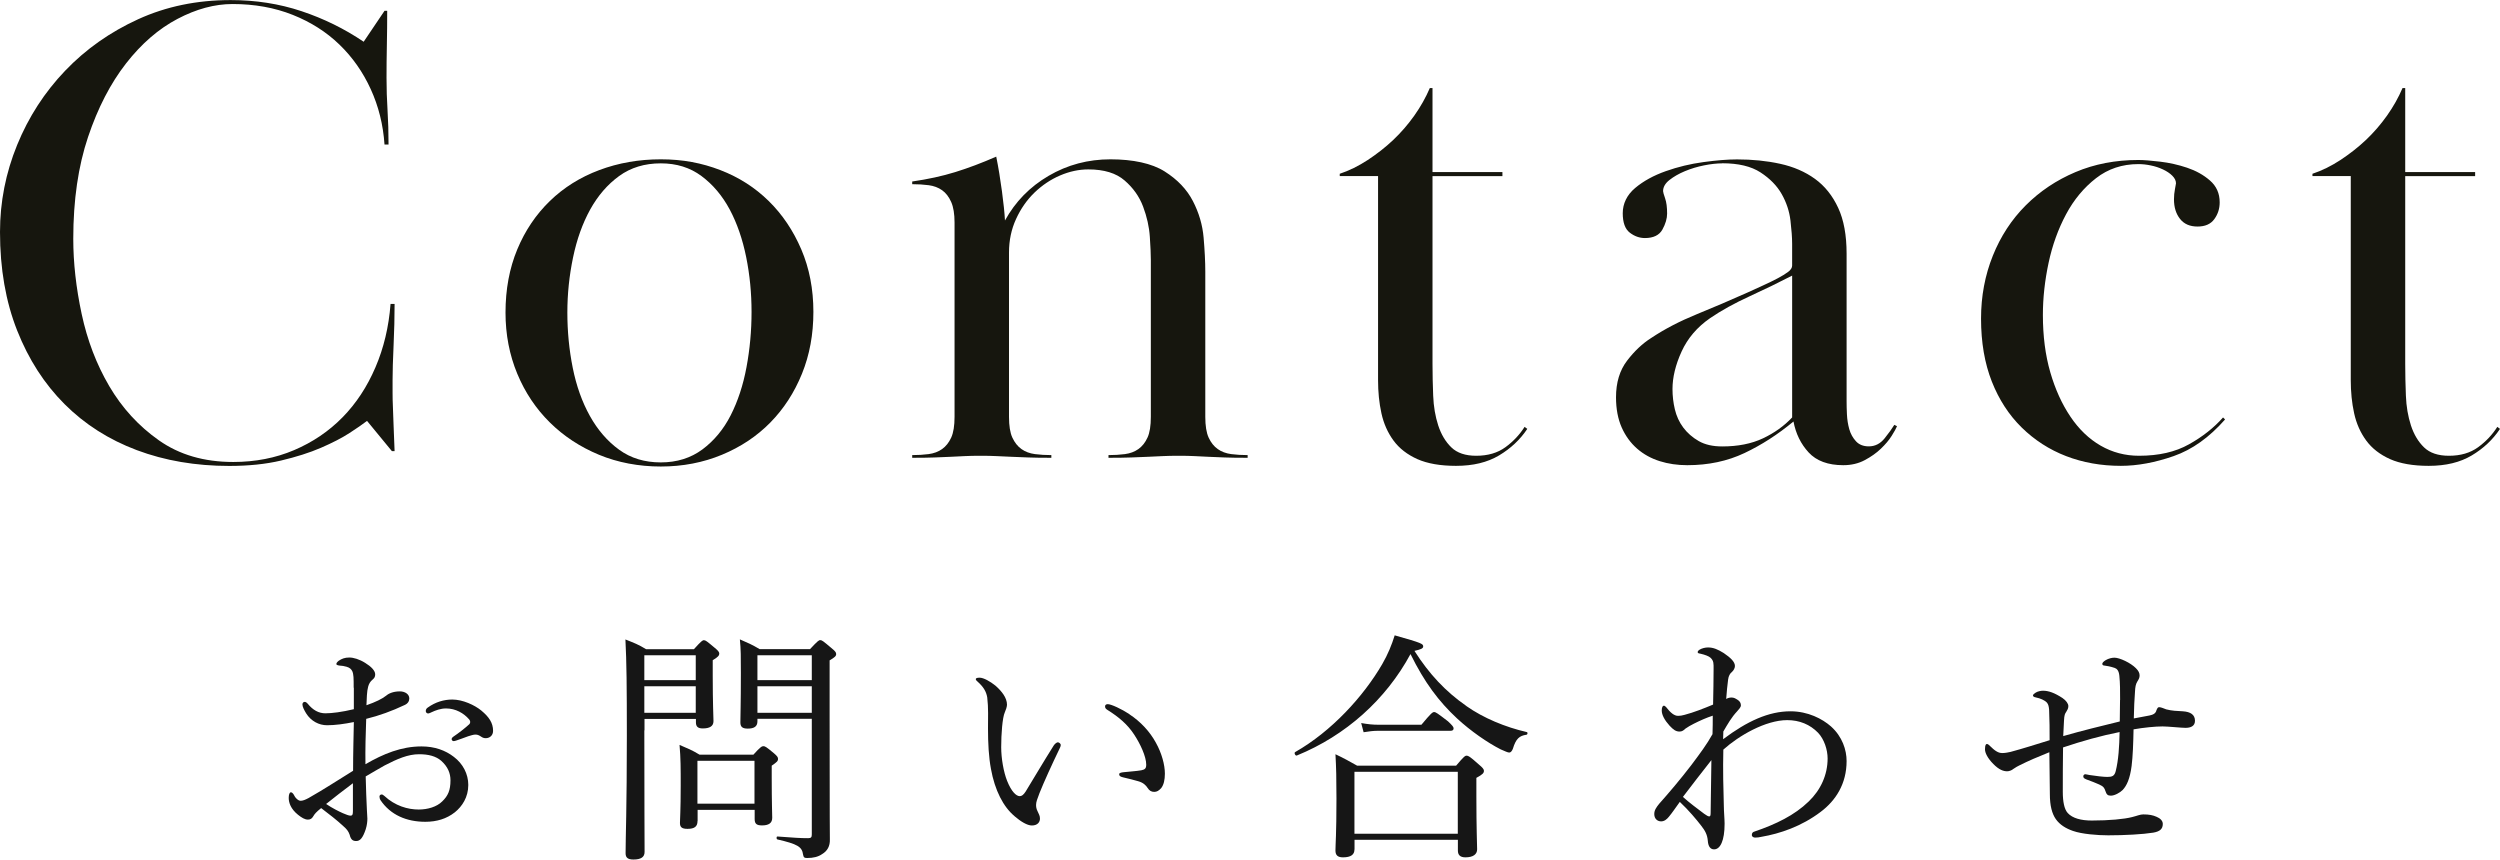
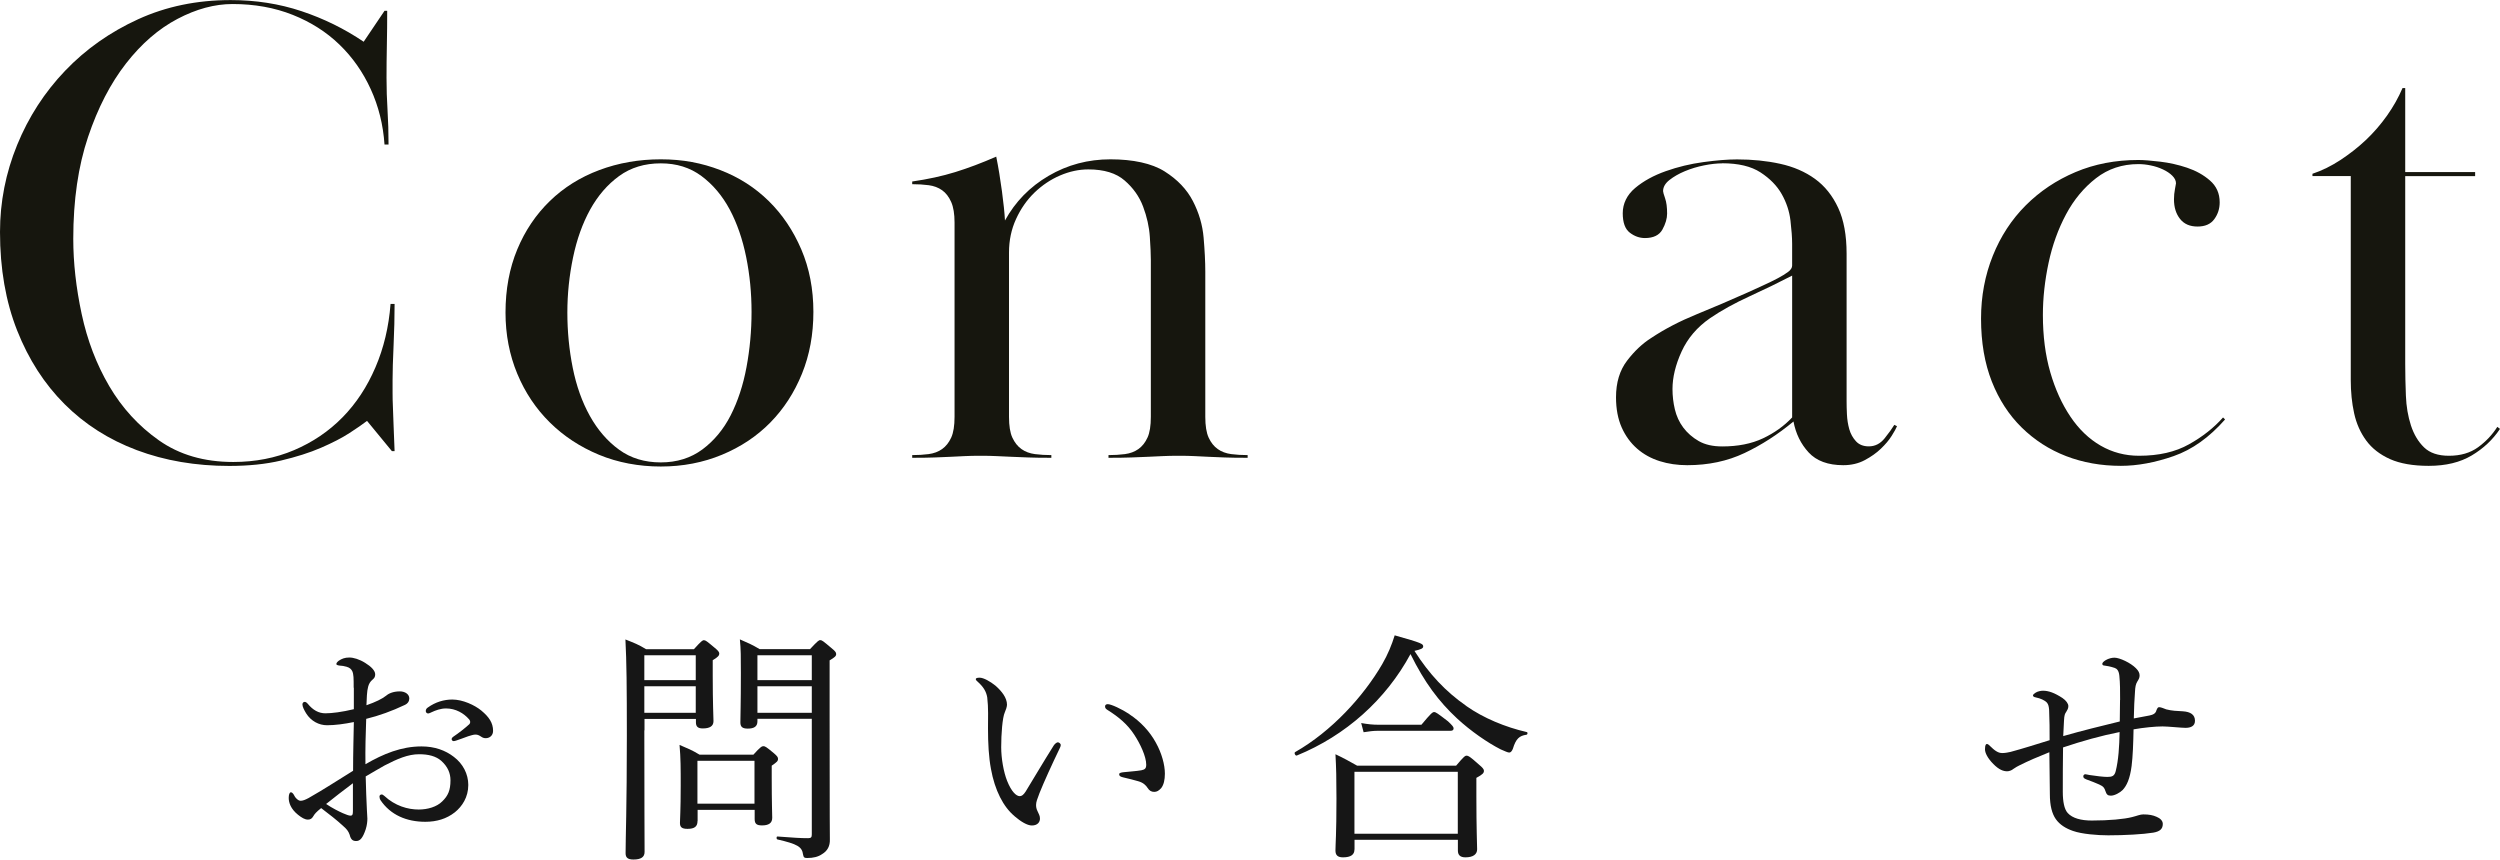
<svg xmlns="http://www.w3.org/2000/svg" id="_レイヤー_2" viewBox="0 0 297.52 102.29">
  <g id="ol">
    <g id="title_contact">
      <path d="M46.08,1.28c0,1.28-.01,2.64-.04,4.08-.03,1.44-.04,2.75-.04,3.92,0,1.28.04,2.56.12,3.84.08,1.28.12,2.64.12,4.08h-.48c-.16-2.36-.71-4.56-1.64-6.59-.93-2.04-2.17-3.8-3.72-5.3-1.55-1.5-3.4-2.68-5.56-3.54s-4.55-1.29-7.16-1.29c-2.13,0-4.32.59-6.56,1.77s-4.28,2.94-6.12,5.3-3.35,5.27-4.52,8.75c-1.17,3.48-1.76,7.52-1.76,12.12,0,2.83.33,5.82,1,8.95.67,3.13,1.76,5.99,3.28,8.58,1.52,2.59,3.49,4.75,5.92,6.46,2.43,1.71,5.37,2.57,8.84,2.57,2.61,0,5.03-.47,7.24-1.41,2.21-.94,4.13-2.24,5.76-3.9s2.93-3.64,3.92-5.95c.99-2.3,1.59-4.82,1.8-7.55h.48c0,1.55-.04,3.19-.12,4.92-.08,1.73-.12,3.11-.12,4.12v1.56c0,.51.01,1.07.04,1.68.03.61.05,1.35.08,2.2.03.85.07,1.87.12,3.04h-.32l-2.96-3.6c-.48.37-1.17.85-2.08,1.44-.91.59-2.04,1.17-3.4,1.76-1.36.59-2.95,1.09-4.76,1.52-1.81.43-3.87.64-6.16.64-4,0-7.67-.63-11-1.88-3.33-1.25-6.2-3.08-8.6-5.48-2.4-2.4-4.28-5.32-5.64-8.76-1.36-3.44-2.04-7.35-2.04-11.72,0-3.57.68-7.03,2.04-10.36,1.36-3.33,3.27-6.28,5.72-8.84,2.45-2.56,5.35-4.6,8.68-6.12,3.33-1.52,7-2.28,11-2.28,2.99,0,5.8.44,8.44,1.32,2.64.88,5.11,2.09,7.4,3.64l2.48-3.68h.32Z" style="fill:#16160e;" />
      <path d="M96.8,37.12c0,2.67-.45,5.12-1.36,7.36-.91,2.24-2.16,4.17-3.76,5.8-1.6,1.63-3.52,2.91-5.76,3.84-2.24.93-4.67,1.4-7.28,1.4s-5.12-.47-7.36-1.4c-2.24-.93-4.19-2.21-5.84-3.84-1.65-1.63-2.95-3.56-3.88-5.8-.93-2.24-1.4-4.67-1.4-7.28,0-2.77.47-5.28,1.4-7.52.93-2.24,2.23-4.16,3.88-5.76,1.65-1.6,3.61-2.83,5.88-3.68,2.27-.85,4.71-1.28,7.32-1.28s4.87.43,7.08,1.28c2.21.85,4.13,2.08,5.76,3.68,1.63,1.6,2.92,3.52,3.88,5.76s1.44,4.72,1.44,7.44ZM78.64,19.44c-1.92,0-3.57.5-4.96,1.51-1.39,1.01-2.53,2.34-3.44,3.98-.91,1.65-1.59,3.54-2.04,5.7-.45,2.15-.68,4.34-.68,6.57s.21,4.42.64,6.57c.43,2.15,1.11,4.06,2.04,5.73.93,1.67,2.09,3.01,3.48,4.02,1.39,1.01,3.04,1.51,4.96,1.51s3.57-.52,4.96-1.55c1.39-1.04,2.51-2.39,3.36-4.06.85-1.67,1.48-3.58,1.88-5.73.4-2.15.6-4.34.6-6.57s-.21-4.41-.64-6.53c-.43-2.12-1.08-4.01-1.96-5.66-.88-1.64-2-2.97-3.36-3.98-1.36-1.01-2.97-1.51-4.84-1.51Z" style="fill:#16160e;" />
      <path d="M113.2,24.04c-.27-.61-.63-1.08-1.08-1.4-.45-.32-.99-.52-1.6-.6-.61-.08-1.27-.12-1.96-.12v-.32c1.87-.27,3.57-.64,5.12-1.12,1.55-.48,3.17-1.09,4.88-1.84.27,1.33.49,2.71.68,4.12.19,1.41.31,2.57.36,3.48,1.23-2.24,2.96-4.01,5.2-5.32,2.24-1.31,4.69-1.96,7.36-1.96s4.92.48,6.44,1.44c1.52.96,2.64,2.13,3.36,3.52.72,1.39,1.15,2.84,1.28,4.36.13,1.52.2,2.87.2,4.04v17.28c0,1.07.13,1.89.4,2.48.27.59.63,1.04,1.08,1.36.45.32.99.52,1.6.6.61.08,1.27.12,1.96.12v.32c-1.12,0-2.04-.01-2.76-.04-.72-.03-1.36-.05-1.92-.08-.56-.03-1.11-.05-1.64-.08-.53-.03-1.15-.04-1.84-.04-.75,0-1.4.01-1.96.04-.56.03-1.13.05-1.72.08-.59.03-1.25.05-2,.08-.75.03-1.65.04-2.72.04v-.32c.69,0,1.35-.04,1.96-.12.61-.08,1.15-.28,1.6-.6s.81-.77,1.08-1.36c.27-.58.4-1.41.4-2.47v-18.68c0-.64-.04-1.56-.12-2.75-.08-1.2-.35-2.39-.8-3.59-.45-1.2-1.19-2.24-2.2-3.11-1.01-.88-2.45-1.32-4.32-1.32-1.12,0-2.24.24-3.36.72-1.12.48-2.13,1.16-3.04,2.03-.91.88-1.64,1.93-2.2,3.15-.56,1.22-.84,2.55-.84,3.99v19.56c0,1.06.13,1.89.4,2.47.27.58.63,1.04,1.08,1.36s.99.52,1.6.6c.61.08,1.27.12,1.96.12v.32c-1.12,0-2.04-.01-2.76-.04-.72-.03-1.39-.05-2-.08-.61-.03-1.2-.05-1.76-.08-.56-.03-1.19-.04-1.88-.04-.75,0-1.39.01-1.92.04-.53.03-1.08.05-1.64.08-.56.03-1.2.05-1.92.08-.72.03-1.61.04-2.68.04v-.32c.69,0,1.35-.04,1.96-.12.61-.08,1.15-.28,1.6-.6.45-.32.81-.77,1.08-1.36.27-.59.4-1.41.4-2.48v-23.12c0-1.01-.13-1.83-.4-2.44Z" style="fill:#16160e;" />
-       <path d="M173.28,55.44c-1.87,0-3.4-.27-4.6-.8-1.2-.54-2.15-1.27-2.84-2.21-.69-.94-1.17-2.02-1.44-3.25-.27-1.23-.4-2.54-.4-3.93v-24.3h-4.56v-.27c1.12-.37,2.23-.92,3.32-1.63,1.09-.72,2.11-1.51,3.04-2.39.93-.88,1.77-1.85,2.52-2.91.75-1.06,1.36-2.15,1.84-3.27h.32v10h8.32v.48h-8.32v22.35c0,1.23.03,2.49.08,3.78.05,1.29.25,2.46.6,3.54.35,1.07.87,1.94,1.56,2.61.69.67,1.68,1,2.96,1,1.39,0,2.55-.34,3.48-1.02.93-.68,1.69-1.49,2.28-2.42l.32.24c-.85,1.28-1.97,2.33-3.36,3.16-1.39.83-3.09,1.24-5.12,1.24Z" style="fill:#16160e;" />
      <path d="M204.96,19.44c-.64,0-1.36.08-2.16.24-.8.16-1.56.39-2.28.69-.72.3-1.33.65-1.84,1.05-.51.4-.76.85-.76,1.33,0,.11.08.39.24.85.16.46.24,1.06.24,1.82,0,.59-.19,1.23-.56,1.9-.37.67-1.07,1.01-2.08,1.01-.64,0-1.24-.21-1.8-.64-.56-.43-.84-1.2-.84-2.32s.49-2.17,1.48-3c.99-.83,2.2-1.49,3.64-2,1.44-.51,2.93-.87,4.48-1.08,1.55-.21,2.88-.32,4-.32,1.81,0,3.52.17,5.12.52,1.6.35,2.99.95,4.16,1.8,1.17.85,2.09,2,2.76,3.45.67,1.44,1,3.26,1,5.45v17.56c0,.43.01.95.04,1.56.03.62.12,1.2.28,1.77.16.56.43,1.04.8,1.44.37.4.88.6,1.52.6.75,0,1.37-.32,1.88-.95s.89-1.17,1.16-1.61l.32.16c-.11.27-.32.65-.64,1.16-.32.51-.75,1.01-1.28,1.52-.53.51-1.17.96-1.92,1.36-.75.4-1.6.6-2.56.6-1.81,0-3.19-.51-4.12-1.52-.93-1.01-1.53-2.24-1.8-3.68-1.87,1.55-3.81,2.8-5.84,3.76-2.03.96-4.29,1.44-6.8,1.44-1.17,0-2.27-.16-3.28-.48-1.01-.32-1.91-.81-2.68-1.48-.77-.67-1.39-1.51-1.84-2.52-.45-1.01-.68-2.21-.68-3.6,0-1.76.44-3.21,1.32-4.36.88-1.15,1.83-2.04,2.84-2.68,1.6-1.07,3.41-2.01,5.44-2.84,2.03-.83,4.05-1.69,6.08-2.6.59-.27,1.2-.55,1.84-.84.64-.29,1.21-.57,1.72-.84.51-.27.92-.52,1.24-.76.32-.24.48-.49.48-.76v-2.58c0-.75-.07-1.68-.2-2.78-.13-1.1-.48-2.15-1.04-3.14-.56-.99-1.4-1.85-2.52-2.58-1.12-.73-2.64-1.09-4.56-1.09ZM213.28,32.8c-1.55.8-3.23,1.62-5.04,2.45-1.81.83-3.39,1.7-4.72,2.61-1.55,1.07-2.68,2.4-3.4,3.98-.72,1.58-1.08,3.07-1.08,4.46,0,.8.09,1.61.28,2.41.19.8.52,1.53,1,2.17.48.64,1.09,1.18,1.84,1.61.75.43,1.68.64,2.8.64,1.87,0,3.48-.32,4.84-.96s2.52-1.47,3.48-2.49v-16.87Z" style="fill:#16160e;" />
      <path d="M235.76,37.92c0-2.67.47-5.16,1.4-7.48.93-2.32,2.24-4.32,3.92-6,1.68-1.68,3.65-3,5.92-3.96,2.27-.96,4.76-1.44,7.48-1.44.64,0,1.51.07,2.6.2,1.09.13,2.16.37,3.2.72,1.04.35,1.95.85,2.72,1.52.77.67,1.16,1.53,1.16,2.6,0,.75-.21,1.41-.64,2-.43.59-1.09.88-2,.88s-1.6-.3-2.08-.91c-.48-.61-.72-1.38-.72-2.33,0-.42.04-.83.12-1.23.08-.39.12-.62.12-.67,0-.32-.15-.62-.44-.91-.29-.29-.67-.54-1.12-.75-.45-.21-.93-.37-1.44-.47-.51-.11-1-.16-1.48-.16-1.92,0-3.6.56-5.04,1.68-1.44,1.12-2.63,2.55-3.56,4.29-.93,1.74-1.63,3.66-2.08,5.77-.45,2.11-.68,4.18-.68,6.21,0,2.51.29,4.78.88,6.82s1.39,3.79,2.4,5.29c1.01,1.5,2.21,2.65,3.6,3.45,1.39.8,2.91,1.2,4.56,1.2,2.35,0,4.33-.45,5.96-1.37,1.63-.91,2.97-1.98,4.04-3.19l.24.24c-1.87,2.13-3.91,3.59-6.12,4.36-2.21.77-4.31,1.16-6.28,1.16-2.35,0-4.52-.39-6.52-1.16s-3.76-1.91-5.28-3.4c-1.52-1.49-2.71-3.32-3.56-5.48-.85-2.16-1.28-4.65-1.28-7.48Z" style="fill:#16160e;" />
      <path d="M289.04,55.44c-1.87,0-3.4-.27-4.6-.8-1.2-.54-2.15-1.27-2.84-2.21-.69-.94-1.17-2.02-1.44-3.25-.27-1.23-.4-2.54-.4-3.93v-24.3h-4.56v-.27c1.12-.37,2.23-.92,3.32-1.63,1.09-.72,2.11-1.51,3.04-2.39.93-.88,1.77-1.85,2.52-2.91.75-1.06,1.36-2.15,1.84-3.27h.32v10h8.32v.48h-8.32v22.35c0,1.23.03,2.49.08,3.78.05,1.29.25,2.46.6,3.54.35,1.07.87,1.94,1.56,2.61.69.67,1.68,1,2.96,1,1.39,0,2.55-.34,3.48-1.02.93-.68,1.69-1.49,2.28-2.42l.32.24c-.85,1.28-1.97,2.33-3.36,3.16-1.39.83-3.09,1.24-5.12,1.24Z" style="fill:#16160e;" />
      <path d="M42.09,81.84c0-1.13,0-1.6-.17-1.97-.12-.23-.29-.41-.67-.52-.29-.09-.55-.12-.84-.14-.23-.03-.38-.09-.38-.17,0-.12.06-.23.29-.41.35-.23.7-.38,1.25-.38.49,0,1.19.2,1.89.64.72.44,1.19.93,1.19,1.36,0,.29-.09.44-.29.61-.29.23-.46.52-.55.87-.15.52-.17,1.45-.2,2.2,1.1-.38,1.89-.78,2.29-1.1.29-.26.84-.55,1.68-.55.64,0,1.13.35,1.13.84,0,.32-.17.61-.55.78-1.51.72-3.07,1.28-4.58,1.65-.06,1.74-.12,3.57-.09,5.4,2.15-1.25,4.29-2.12,6.67-2.12,1.57,0,2.84.46,3.86,1.25,1.07.81,1.71,2.03,1.71,3.34,0,1.45-.73,2.55-1.6,3.25-.99.78-2.17,1.13-3.51,1.13-2.23,0-4.15-.81-5.34-2.58-.09-.15-.12-.32-.12-.44,0-.14.15-.23.23-.23.12,0,.2.03.35.17,1.28,1.19,2.79,1.62,4.09,1.62,1.07,0,2.15-.32,2.79-.96.7-.67.99-1.33.99-2.52,0-.84-.32-1.62-1.1-2.32-.64-.55-1.51-.78-2.64-.78-1.31,0-2.58.55-4.09,1.33-.75.44-1.54.87-2.26,1.31.03,1.45.09,2.9.14,3.92.03.35.06.96.06,1.1,0,.29-.03.75-.2,1.28-.35,1.04-.67,1.39-1.13,1.39-.41,0-.64-.17-.78-.75-.15-.44-.38-.7-.75-1.02-.84-.78-1.65-1.39-2.64-2.15-.58.46-.78.7-.93.96-.15.26-.32.41-.64.41-.38,0-.75-.23-1.19-.58-.87-.7-1.1-1.45-1.1-2,0-.38.09-.67.26-.67.12,0,.23.12.29.2.15.29.26.46.44.61.12.12.29.2.43.2.26,0,.55-.12.93-.32,2-1.13,3.54-2.17,5.31-3.25,0-2.21.06-3.97.09-5.8-1.13.23-2.23.38-3.19.38s-1.91-.49-2.49-1.42c-.23-.38-.44-.78-.44-1.07,0-.15.12-.29.26-.29.12,0,.23.06.38.23.61.75,1.3,1.13,2.09,1.13s1.97-.15,3.39-.49v-2.55ZM42,93.21c-1.1.81-2.26,1.74-3.19,2.47.73.49,1.48.87,2,1.1.41.17.7.29.9.29.23,0,.29-.12.29-.55v-3.31ZM57.29,84.57c.9.75,1.39,1.45,1.39,2.41,0,.55-.41.87-.87.87-.23,0-.38-.06-.58-.2-.26-.17-.41-.23-.67-.23-.2,0-.58.12-.84.2-.58.2-.99.38-1.45.52-.12.03-.2.06-.29.06-.12,0-.23-.12-.23-.23s.06-.2.23-.32c.61-.41,1.28-.93,1.86-1.45.09-.09.12-.17.12-.29,0-.09-.06-.23-.15-.32-.61-.7-1.57-1.28-2.73-1.28-.64,0-1.25.23-1.74.46-.12.06-.29.14-.38.14-.15,0-.29-.12-.29-.29s.09-.32.23-.41c.93-.67,1.94-.96,2.93-.96,1.25,0,2.67.67,3.45,1.31Z" style="fill:#161616;" />
      <path d="M76.68,86.92c0,9.4.03,12.21.03,14.47,0,.61-.43.9-1.33.9-.67,0-.93-.23-.93-.75,0-1.91.15-5.34.15-13.98,0-5.89-.03-8.76-.17-11.46,1.07.43,1.51.58,2.46,1.16h5.69c.87-.96,1.02-1.07,1.19-1.07.2,0,.35.12,1.28.9.43.35.55.52.55.7,0,.2-.14.41-.78.78v1.83c0,3.36.09,4.96.09,5.42,0,.61-.46.87-1.28.87-.58,0-.81-.23-.81-.72v-.41h-6.12v1.36ZM82.8,77.98h-6.12v2.96h6.12v-2.96ZM76.68,84.83h6.12v-3.16h-6.12v3.16ZM83.01,97.71c0,.67-.38.93-1.19.93-.67,0-.9-.2-.9-.7s.09-1.42.09-4.47c0-2,0-3.25-.14-4.82,1.01.44,1.42.58,2.38,1.16h6.41c.84-.93,1.01-1.01,1.19-1.01.2,0,.35.09,1.25.84.41.35.49.49.49.67,0,.26-.12.38-.75.81v1.45c0,2.9.06,4.35.06,4.76,0,.64-.44.9-1.22.9-.64,0-.87-.2-.87-.75v-1.1h-6.79v1.33ZM89.79,90.54h-6.79v5.1h6.79v-5.1ZM90.14,85.84c0,.61-.38.87-1.16.87-.61,0-.87-.2-.87-.73,0-.84.06-2.06.06-5.89,0-1.89,0-2.81-.12-4,.99.43,1.42.61,2.35,1.16h6c.9-.96,1.04-1.07,1.22-1.07.2,0,.35.12,1.31.93.46.38.58.52.58.73,0,.23-.15.38-.78.75v6.5c0,13.37.03,14.01.03,14.79.03.81-.29,1.39-.93,1.77-.46.32-1.04.46-1.77.46-.32,0-.43-.06-.49-.41-.12-.93-.67-1.25-3.05-1.8-.14-.03-.14-.35,0-.35,2.03.15,2.7.2,3.66.2.35,0,.43-.12.43-.46v-13.75h-6.47v.29ZM96.61,77.98h-6.47v2.96h6.47v-2.96ZM90.14,84.83h6.47v-3.16h-6.47v3.16Z" style="fill:#161616;" />
      <path d="M120.74,97.13c-1.33-1.1-2.35-3.07-2.81-5.63-.26-1.39-.35-3.02-.35-4.82,0-1.19.06-2.44-.09-3.68-.12-.7-.44-1.25-1.16-1.89-.17-.14-.2-.2-.2-.29,0-.14.23-.17.46-.17.46,0,1.25.44,1.89.96.72.64,1.36,1.42,1.36,2.26,0,.23-.15.67-.26.9-.29.64-.43,2.61-.43,4.15,0,1.36.29,2.96.7,4,.52,1.31,1.1,1.83,1.51,1.83.23,0,.44-.15.7-.55.87-1.42,2.12-3.54,3.34-5.48.15-.23.38-.38.49-.38.15,0,.35.17.35.32,0,.12-.06.26-.12.38-.9,1.86-1.94,4.15-2.41,5.34-.26.7-.41,1.04-.41,1.42,0,.2.03.46.17.73.14.32.29.55.29.84.03.46-.29.87-.96.87-.55,0-1.31-.46-2.06-1.1ZM134.4,85c1.33.87,2.44,2.06,3.16,3.39.7,1.25,1.07,2.64,1.07,3.68,0,.75-.14,1.33-.43,1.71-.29.32-.52.46-.84.46-.35,0-.58-.15-.78-.46-.2-.32-.52-.64-1.13-.81-.49-.15-1.1-.29-1.8-.46-.35-.09-.46-.17-.46-.38,0-.14.23-.2.52-.23.81-.09,1.48-.12,2.12-.23.44-.09.58-.23.58-.67,0-.96-.7-2.47-1.45-3.6-.78-1.19-1.8-2.06-3.19-2.93-.17-.12-.26-.2-.26-.41,0-.15.12-.26.32-.26.41,0,1.65.58,2.58,1.19Z" style="fill:#161616;" />
      <path d="M174.5,84.02c2.06,1.45,4.67,2.52,7.19,3.1.15.03.12.29-.03.32-.84.12-1.25.46-1.62,1.68-.12.29-.26.44-.43.44s-.49-.15-1.02-.38c-1.54-.78-3.57-2.18-5.19-3.68-2.18-2.03-3.86-4.26-5.54-7.66-2.93,5.42-7.69,9.69-13.52,12.07-.17.09-.38-.32-.2-.41,4.32-2.46,8.12-6.61,10.36-10.47.67-1.16,1.13-2.29,1.48-3.42,3.28.93,3.39,1.01,3.39,1.33,0,.23-.29.35-1.04.52,1.77,2.78,3.71,4.84,6.18,6.56ZM161.19,101.1c0,.61-.43.93-1.36.93-.64,0-.9-.26-.9-.81,0-.72.12-1.91.12-6.18,0-2.41-.03-3.68-.12-5.28,1.1.52,1.54.78,2.58,1.36h11.78c.93-1.1,1.07-1.19,1.25-1.19.2,0,.38.09,1.42,1.02.52.43.64.61.64.78,0,.26-.14.43-.9.84v2.15c0,3.95.09,5.8.09,6.35,0,.61-.49.96-1.39.96-.64,0-.9-.29-.9-.81v-1.28h-12.3v1.16ZM173.49,91.85h-12.3v7.37h12.3v-7.37ZM162,86.05c.81.14,1.36.2,2.06.2h5.1c1.13-1.36,1.33-1.51,1.51-1.51.2,0,.41.15,1.65,1.1.52.49.67.67.67.84,0,.2-.12.29-.38.29h-8.59c-.58,0-1.04.06-1.74.17l-.29-1.1Z" style="fill:#161616;" />
-       <path d="M205.04,87.99c2.9-2.18,5.45-3.34,8.04-3.34,2.09,0,3.8.9,4.82,1.8,1.36,1.22,1.86,2.81,1.86,4.12,0,2.7-1.28,4.7-3.1,6.06-2.26,1.71-4.82,2.58-7.05,2.96-.26.06-.46.09-.75.09-.2,0-.38-.14-.38-.29,0-.26.12-.38.32-.43,2.55-.87,4.76-1.94,6.44-3.57,1.45-1.39,2.26-3.19,2.26-5.13,0-1.04-.41-2.29-1.13-3.05-.96-.99-2.21-1.51-3.68-1.51-2.58,0-5.77,1.86-7.6,3.51-.06,2.35,0,4.76.06,6.73,0,.61.09,1.51.09,2.09,0,2.03-.52,3.05-1.25,3.05-.38,0-.7-.26-.75-1.04-.06-.7-.32-1.19-.78-1.77-.58-.75-1.45-1.8-2.55-2.84-.61.84-.87,1.25-1.3,1.77-.26.32-.55.55-.93.55-.41,0-.81-.29-.81-.87,0-.46.23-.78.58-1.22,1.16-1.3,2.52-2.9,3.83-4.61,1.04-1.39,1.83-2.44,2.52-3.68.03-.75.03-1.54.03-2.2-.72.23-1.51.58-2.26.96-.35.17-.7.38-.99.58-.23.23-.43.35-.7.35-.43,0-.72-.2-1.19-.7-.58-.64-.93-1.28-.93-1.8,0-.41.12-.58.26-.58.09,0,.2.12.26.17.52.67.96,1.04,1.42,1.04.23,0,.49-.03.78-.12,1.1-.29,2.26-.75,3.39-1.22.03-1.48.06-2.99.06-4.23,0-.64.03-.96-.35-1.33-.2-.2-.7-.38-1.19-.49-.29-.06-.35-.06-.35-.2,0-.12.09-.2.23-.29.29-.17.67-.26,1.01-.26.61,0,1.16.23,1.86.67.81.55,1.33,1.04,1.33,1.54,0,.23-.15.52-.35.7-.23.17-.41.49-.46.9-.09.7-.17,1.45-.23,2.32.23-.14.46-.17.64-.17.26,0,.43.09.7.26.29.17.41.41.41.67,0,.23-.23.46-.44.7-.7.75-1.1,1.48-1.65,2.41l-.03.99ZM202.8,96.84c.32.23.49.32.61.32.14,0,.17-.12.17-.46.03-1.74.06-4.12.09-6.24-1.16,1.45-2.38,3.07-3.39,4.38.78.7,1.71,1.39,2.52,2Z" style="fill:#161616;" />
      <path d="M252.31,83.29c0-1.13,0-1.97-.09-2.87-.06-.61-.29-.84-.55-.93-.49-.17-1.02-.26-1.28-.29-.12,0-.2-.09-.2-.2s.12-.26.41-.44c.35-.2.73-.29,1.04-.29.61,0,1.92.61,2.55,1.25.32.32.44.58.44.87,0,.26-.09.43-.26.7-.2.32-.26.64-.29,1.25-.06.87-.12,1.86-.14,3.16.93-.17,1.42-.26,1.86-.35.43-.09.75-.23.84-.64.12-.29.2-.35.32-.35.23,0,.58.17.84.26.64.17,1.31.2,1.97.23.93.06,1.45.41,1.45,1.13,0,.64-.52.84-1.13.84-.49,0-2.09-.17-2.73-.17-.84,0-2.29.14-3.45.35-.03,1.65-.09,3.25-.23,4.35-.2,1.54-.58,2.35-1.07,2.87-.32.32-.96.67-1.39.67-.38,0-.52-.12-.67-.58-.09-.29-.2-.52-.73-.75-.32-.15-.99-.41-1.54-.61-.29-.12-.35-.2-.35-.38,0-.14.15-.23.23-.23s.32.06.49.09c.73.12,1.71.23,2.12.23.58,0,.87-.09,1.02-.7.32-1.28.43-2.9.46-4.64-2.18.43-4.47,1.07-6.73,1.83-.03,1.83-.03,3.77-.03,5.28,0,1.16.17,2.06.58,2.52.58.64,1.62.9,2.87.9,2.09,0,3.86-.17,4.79-.41.58-.14.96-.32,1.33-.32.7,0,1.16.09,1.6.29.41.17.73.46.73.84,0,.58-.32.9-1.13,1.04-1.22.2-3.42.32-5.37.32-1.28,0-3.13-.15-4.18-.52-.84-.29-1.57-.72-2.06-1.42-.44-.64-.7-1.57-.7-2.96-.03-1.71-.03-3.28-.06-4.99-1.51.61-2.41.99-3.57,1.57-.17.09-.46.23-.7.41-.23.2-.55.29-.75.29-.44,0-.96-.17-1.65-.87s-.99-1.33-.99-1.74c0-.55.12-.64.23-.64s.23.09.52.38c.58.58.99.7,1.28.7.46,0,.73-.09,1.02-.14,1.42-.38,3.05-.9,4.64-1.39,0-1.25,0-2.38-.06-3.63-.03-.38-.09-.64-.26-.84-.26-.29-.81-.52-1.28-.61-.32-.06-.38-.15-.38-.26,0-.09.17-.23.32-.32.23-.15.61-.23.87-.23.67,0,1.39.26,2.32.87.43.29.7.67.7.96s-.12.46-.26.7c-.14.2-.23.35-.26,1.07-.03.58-.06,1.07-.09,1.8,2.23-.64,4.47-1.19,6.73-1.74l.03-2.55Z" style="fill:#161616;" />
    </g>
  </g>
</svg>